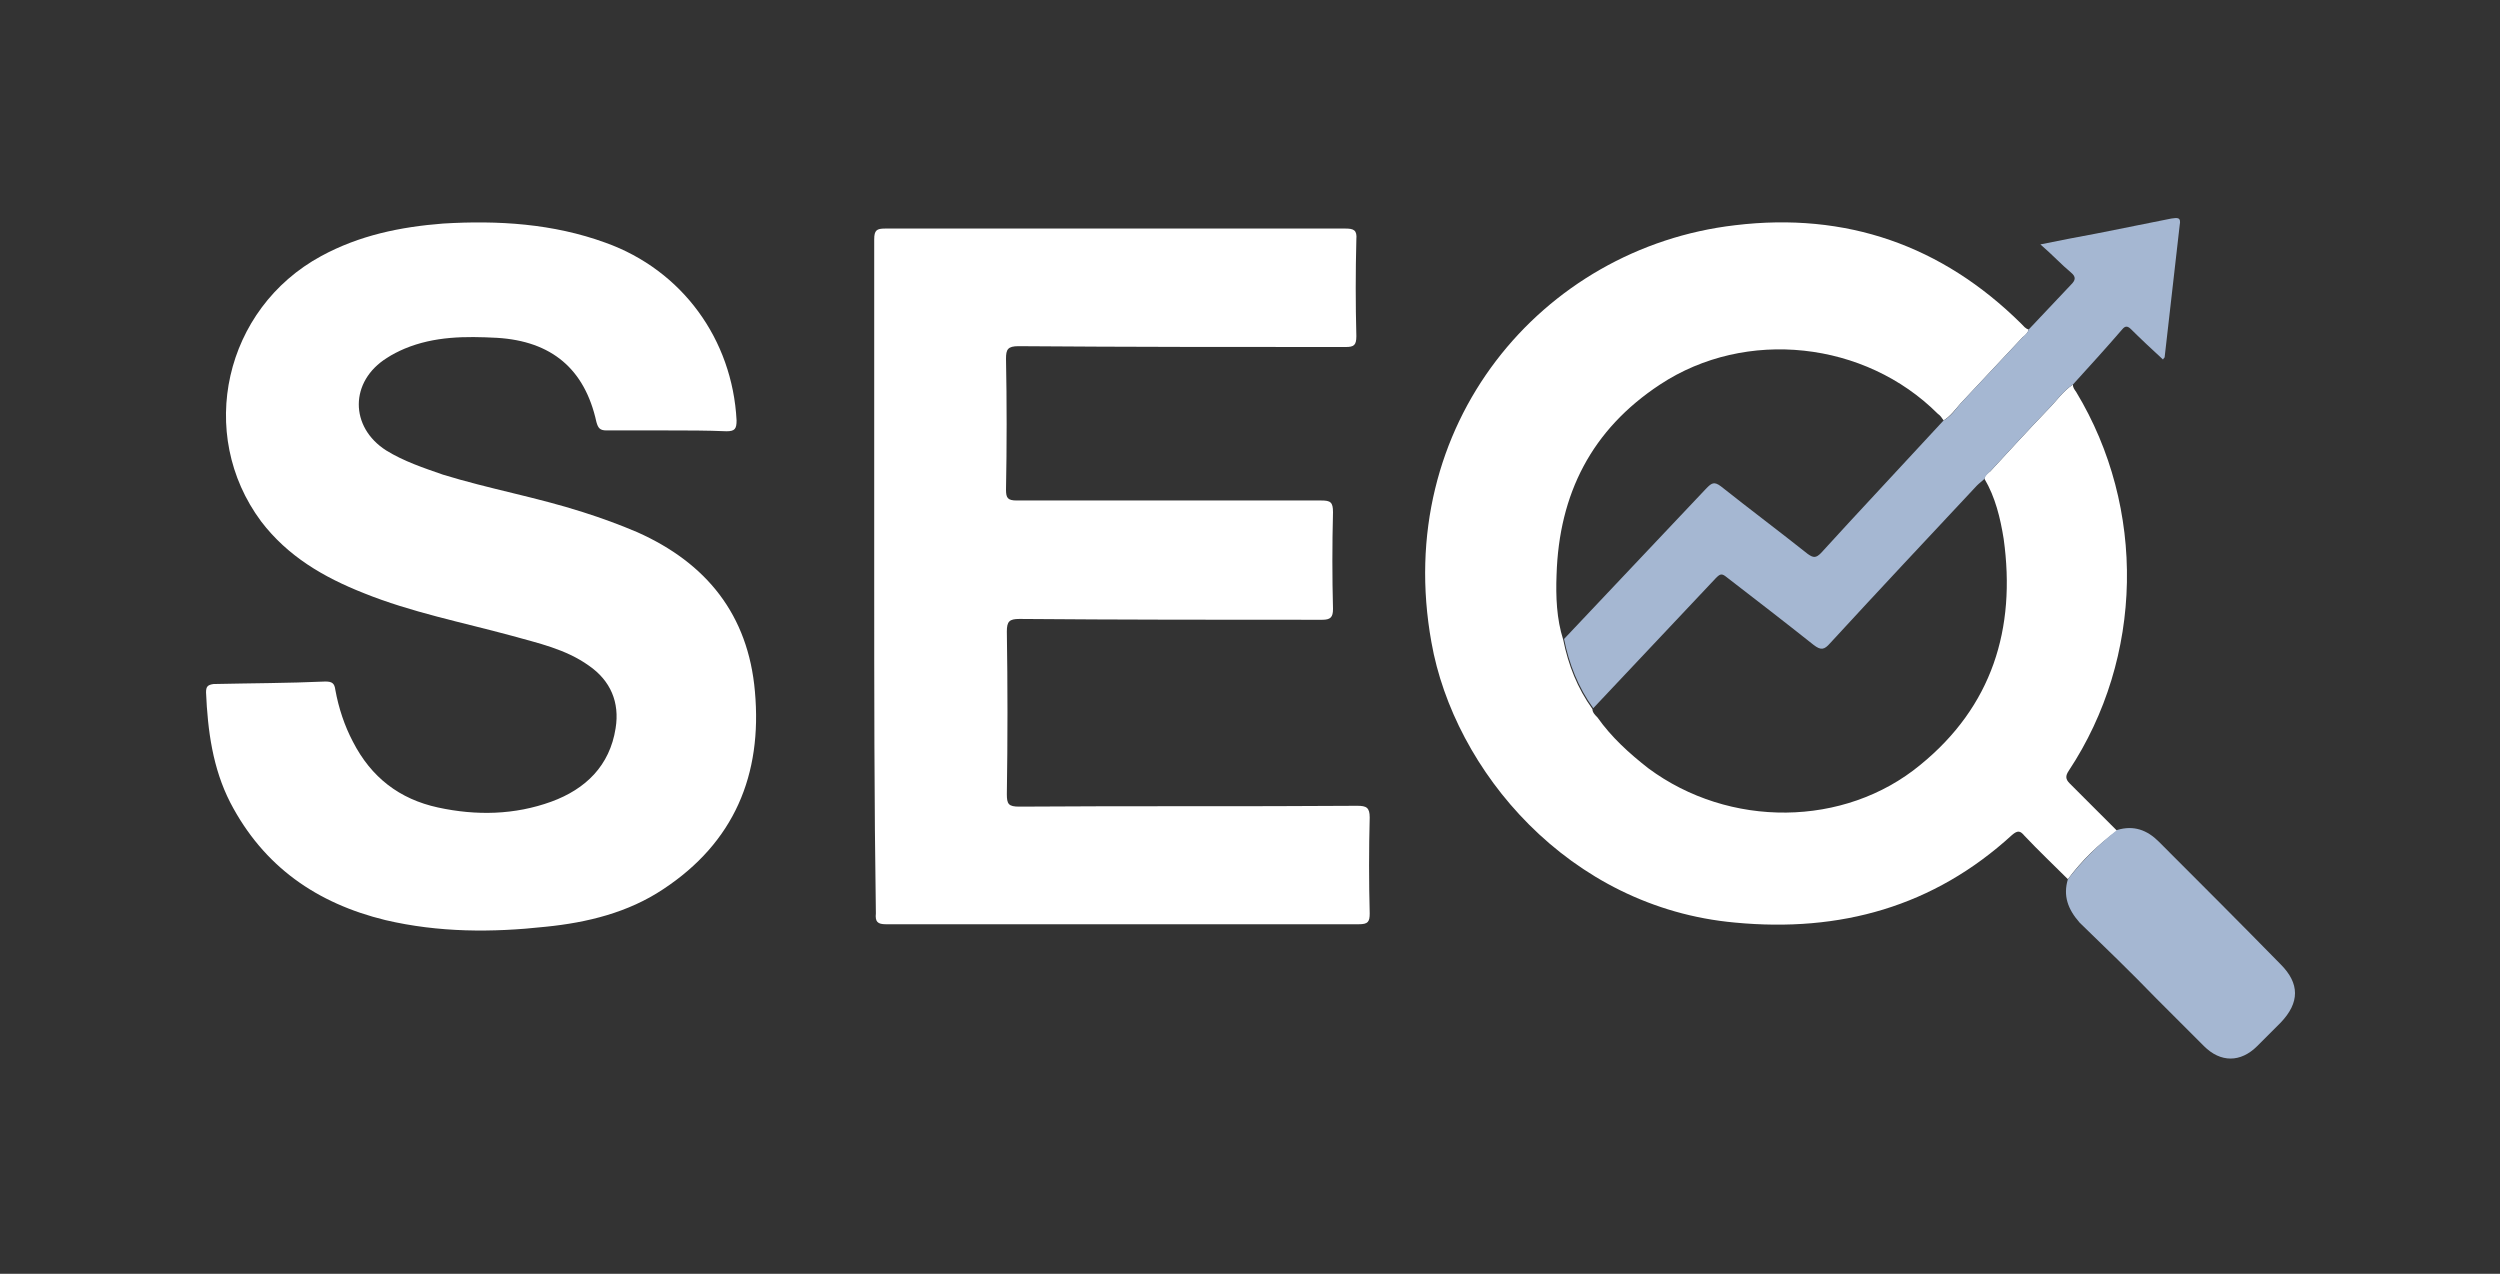
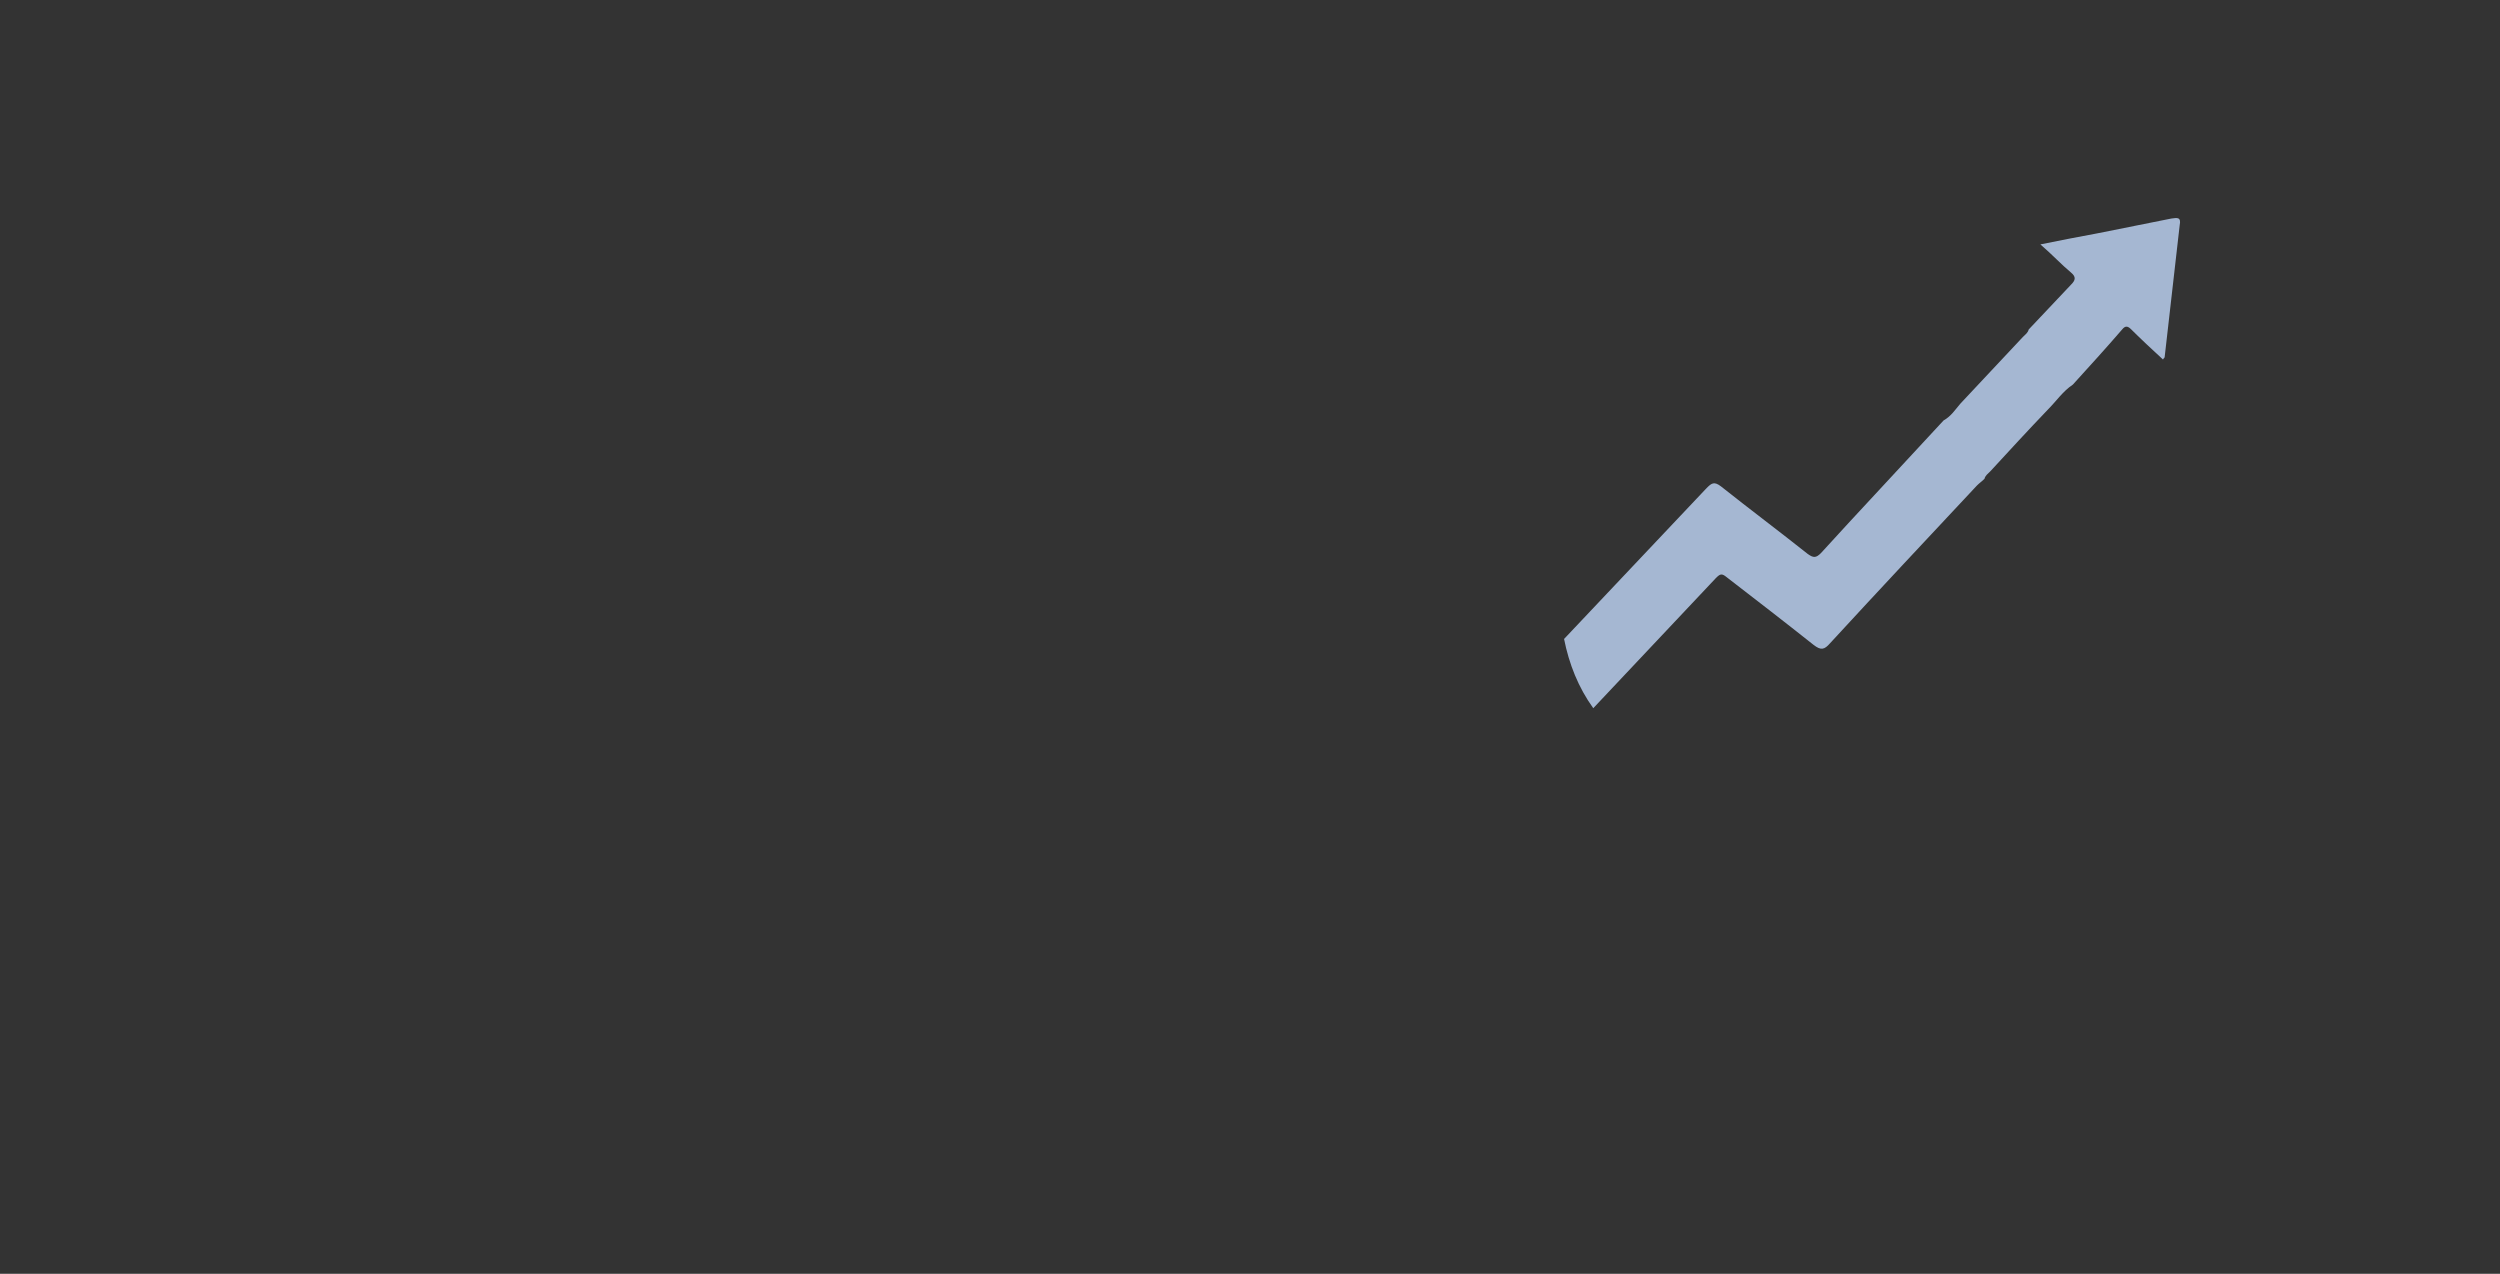
<svg xmlns="http://www.w3.org/2000/svg" version="1.1" id="Layer_1" x="0px" y="0px" viewBox="0 0 299.7 152.7" style="enable-background:new 0 0 299.7 152.7;" xml:space="preserve">
  <rect x="0" y="0" width="299.7" height="152.7" fill="#333333" stroke="none" />
  <style type="text/css">
	.st0{fill:#FFFFFF;}
	.st1{fill:#A5B7D2;}
</style>
  <g>
-     <path class="st0" d="M80,51.6c-2.4,0-4.9,0-7.3,0c-0.8,0-1-0.3-1.2-1c-1.4-6.4-5.4-9.7-11.9-10.1c-3.8-0.2-7.5-0.2-11.1,1.3   c-0.7,0.3-1.5,0.7-2.1,1.1c-4.5,2.8-4.5,8.3-0.1,11.1c2.1,1.3,4.5,2.1,6.8,2.9c5.5,1.7,11.2,2.7,16.8,4.5c2.2,0.7,4.4,1.5,6.5,2.4   c8.3,3.7,13.3,9.9,14.1,19.1c0.9,10-2.5,18.1-11,23.7c-4.2,2.8-9.1,4-14.1,4.5c-6.4,0.7-12.8,0.7-19.2-0.8   c-8.2-2-14.6-6.4-18.6-14.1c-2.1-4.1-2.7-8.6-2.9-13.2c0-0.7,0.2-0.9,0.9-1c4.5-0.1,8.9-0.1,13.4-0.3c0.8,0,1.1,0.2,1.2,1   c0.4,2.2,1.1,4.3,2.1,6.2c2.2,4.3,5.6,6.9,10.2,7.9c4.6,1,9.2,0.9,13.6-0.7c4.1-1.5,7-4.3,7.7-8.8c0.5-3.1-0.6-5.7-3.2-7.5   c-2.8-2-6.1-2.7-9.3-3.6c-5.9-1.6-12-2.8-17.7-5.1c-4.8-1.9-9.1-4.4-12.3-8.6C23.5,52,26.9,37,38.5,30.7c4.6-2.5,9.5-3.5,14.6-3.9   c6.6-0.4,13.2,0,19.5,2.3c9.2,3.3,15.2,11.6,15.7,21.3c0,1-0.2,1.3-1.2,1.3C84.7,51.6,82.4,51.6,80,51.6z" />
-     <path class="st0" d="M247.9,105.4c-1.7-1.7-3.5-3.4-5.2-5.2c-0.5-0.6-0.8-0.7-1.5-0.1c-9.4,8.6-20.6,11.7-33.2,10.5   c-20-1.8-33.7-18.3-36.4-33.6C166.9,51,184.8,29.7,208,27c13.3-1.6,24.8,2.4,34.3,11.8c0.3,0.3,0.5,0.6,0.9,0.7   c-0.1,0.4-0.4,0.7-0.7,0.9c-2.5,2.7-5,5.3-7.5,8c-0.6,0.7-1.2,1.5-2,2c-0.2-0.3-0.4-0.6-0.7-0.8c-8.7-8.7-23-10.3-33.3-3.5   c-8.2,5.4-12.1,13.1-12.4,22.8c-0.1,2.6,0,5.3,0.8,7.8c0.6,3,1.7,5.8,3.5,8.3c0,0.4,0.3,0.7,0.6,1c1.7,2.4,3.8,4.3,6.1,6.1   c9.7,7.2,23.5,7.1,32.6-0.4c8.6-7,11.5-16.3,10-27.1c-0.4-2.5-1-5-2.3-7.2c0-0.4,0.4-0.7,0.7-0.9c2.3-2.5,4.6-5,6.9-7.4   c1-1,1.8-2.2,3-3c0,0.4,0.2,0.6,0.4,0.9c8.4,13.9,8.1,31.8-0.9,45.4c-0.4,0.6-0.4,1,0.1,1.5c1.9,1.9,3.8,3.8,5.7,5.7   C251.6,101.2,249.6,103.1,247.9,105.4z" />
-     <path class="st0" d="M104.8,69.2c0-13.5,0-27,0-40.5c0-1.1,0.3-1.3,1.3-1.3c18.4,0,36.8,0,55.2,0c1,0,1.4,0.2,1.3,1.3   c-0.1,3.9-0.1,7.8,0,11.6c0,1.1-0.3,1.3-1.3,1.3c-13.1,0-26.1,0-39.2-0.1c-1.3,0-1.5,0.4-1.5,1.5c0.1,5.2,0.1,10.5,0,15.7   c0,1,0.2,1.3,1.3,1.3c12.2,0,24.3,0,36.5,0c1.1,0,1.4,0.2,1.4,1.4c-0.1,3.9-0.1,7.8,0,11.6c0,1-0.3,1.3-1.3,1.3   c-12.1,0-24.2,0-36.3-0.1c-1.2,0-1.5,0.3-1.5,1.5c0.1,6.5,0.1,13,0,19.5c0,1.2,0.2,1.5,1.5,1.5c13.5-0.1,27,0,40.5-0.1   c1.1,0,1.5,0.2,1.5,1.4c-0.1,3.8-0.1,7.7,0,11.5c0,1-0.2,1.3-1.3,1.3c-18.9,0-37.8,0-56.7,0c-1,0-1.3-0.3-1.2-1.3   C104.8,96.2,104.8,82.7,104.8,69.2z" />
    <path class="st1" d="M248.5,46.1c-1.2,0.8-2,2-3,3c-2.3,2.4-4.6,4.9-6.9,7.4c-0.3,0.3-0.6,0.5-0.7,0.9c-0.3,0.3-0.6,0.5-0.9,0.8   c-5.9,6.3-11.8,12.6-17.6,18.9c-0.7,0.8-1.1,0.9-2,0.2c-3.4-2.7-6.9-5.4-10.4-8.1c-0.6-0.5-0.8-0.4-1.3,0.1   c-4.9,5.2-9.8,10.4-14.7,15.6c-1.8-2.5-2.9-5.3-3.5-8.3c5.7-6,11.4-12.1,17.1-18.1c0.6-0.6,0.9-0.8,1.7-0.2c3.4,2.7,7,5.4,10.4,8.1   c0.7,0.5,1,0.5,1.6-0.1c1.1-1.2,2.2-2.4,3.3-3.6c3.8-4.1,7.6-8.2,11.4-12.3c0.9-0.5,1.4-1.3,2-2c2.5-2.7,5-5.3,7.5-8   c0.3-0.3,0.6-0.5,0.7-0.9c1.7-1.8,3.4-3.6,5.1-5.4c0.5-0.5,0.6-0.9,0-1.4c-1.2-1-2.3-2.2-3.7-3.4c2.4-0.5,4.6-0.9,6.7-1.3   c3-0.6,6-1.2,9-1.8c0.7-0.1,1.2-0.2,1,0.8c-0.6,5.3-1.2,10.5-1.8,15.8c0,0.1-0.1,0.1-0.2,0.3c-1.3-1.2-2.6-2.4-3.8-3.6   c-0.4-0.4-0.7-0.5-1.1,0C252.5,41.7,250.5,43.9,248.5,46.1z" />
-     <path class="st1" d="M247.9,105.4c1.7-2.2,3.7-4.2,5.9-5.9c2-0.6,3.6,0,5,1.4c4.9,4.9,9.8,9.8,14.6,14.7c2.3,2.3,2.3,4.6,0,7   c-0.9,0.9-1.9,1.9-2.8,2.8c-2,2-4.4,2-6.4,0c-1.9-1.9-3.8-3.8-5.7-5.7c-3-3.1-6.1-6.1-9.2-9.1C247.9,109,247.3,107.4,247.9,105.4z" />
  </g>
</svg>